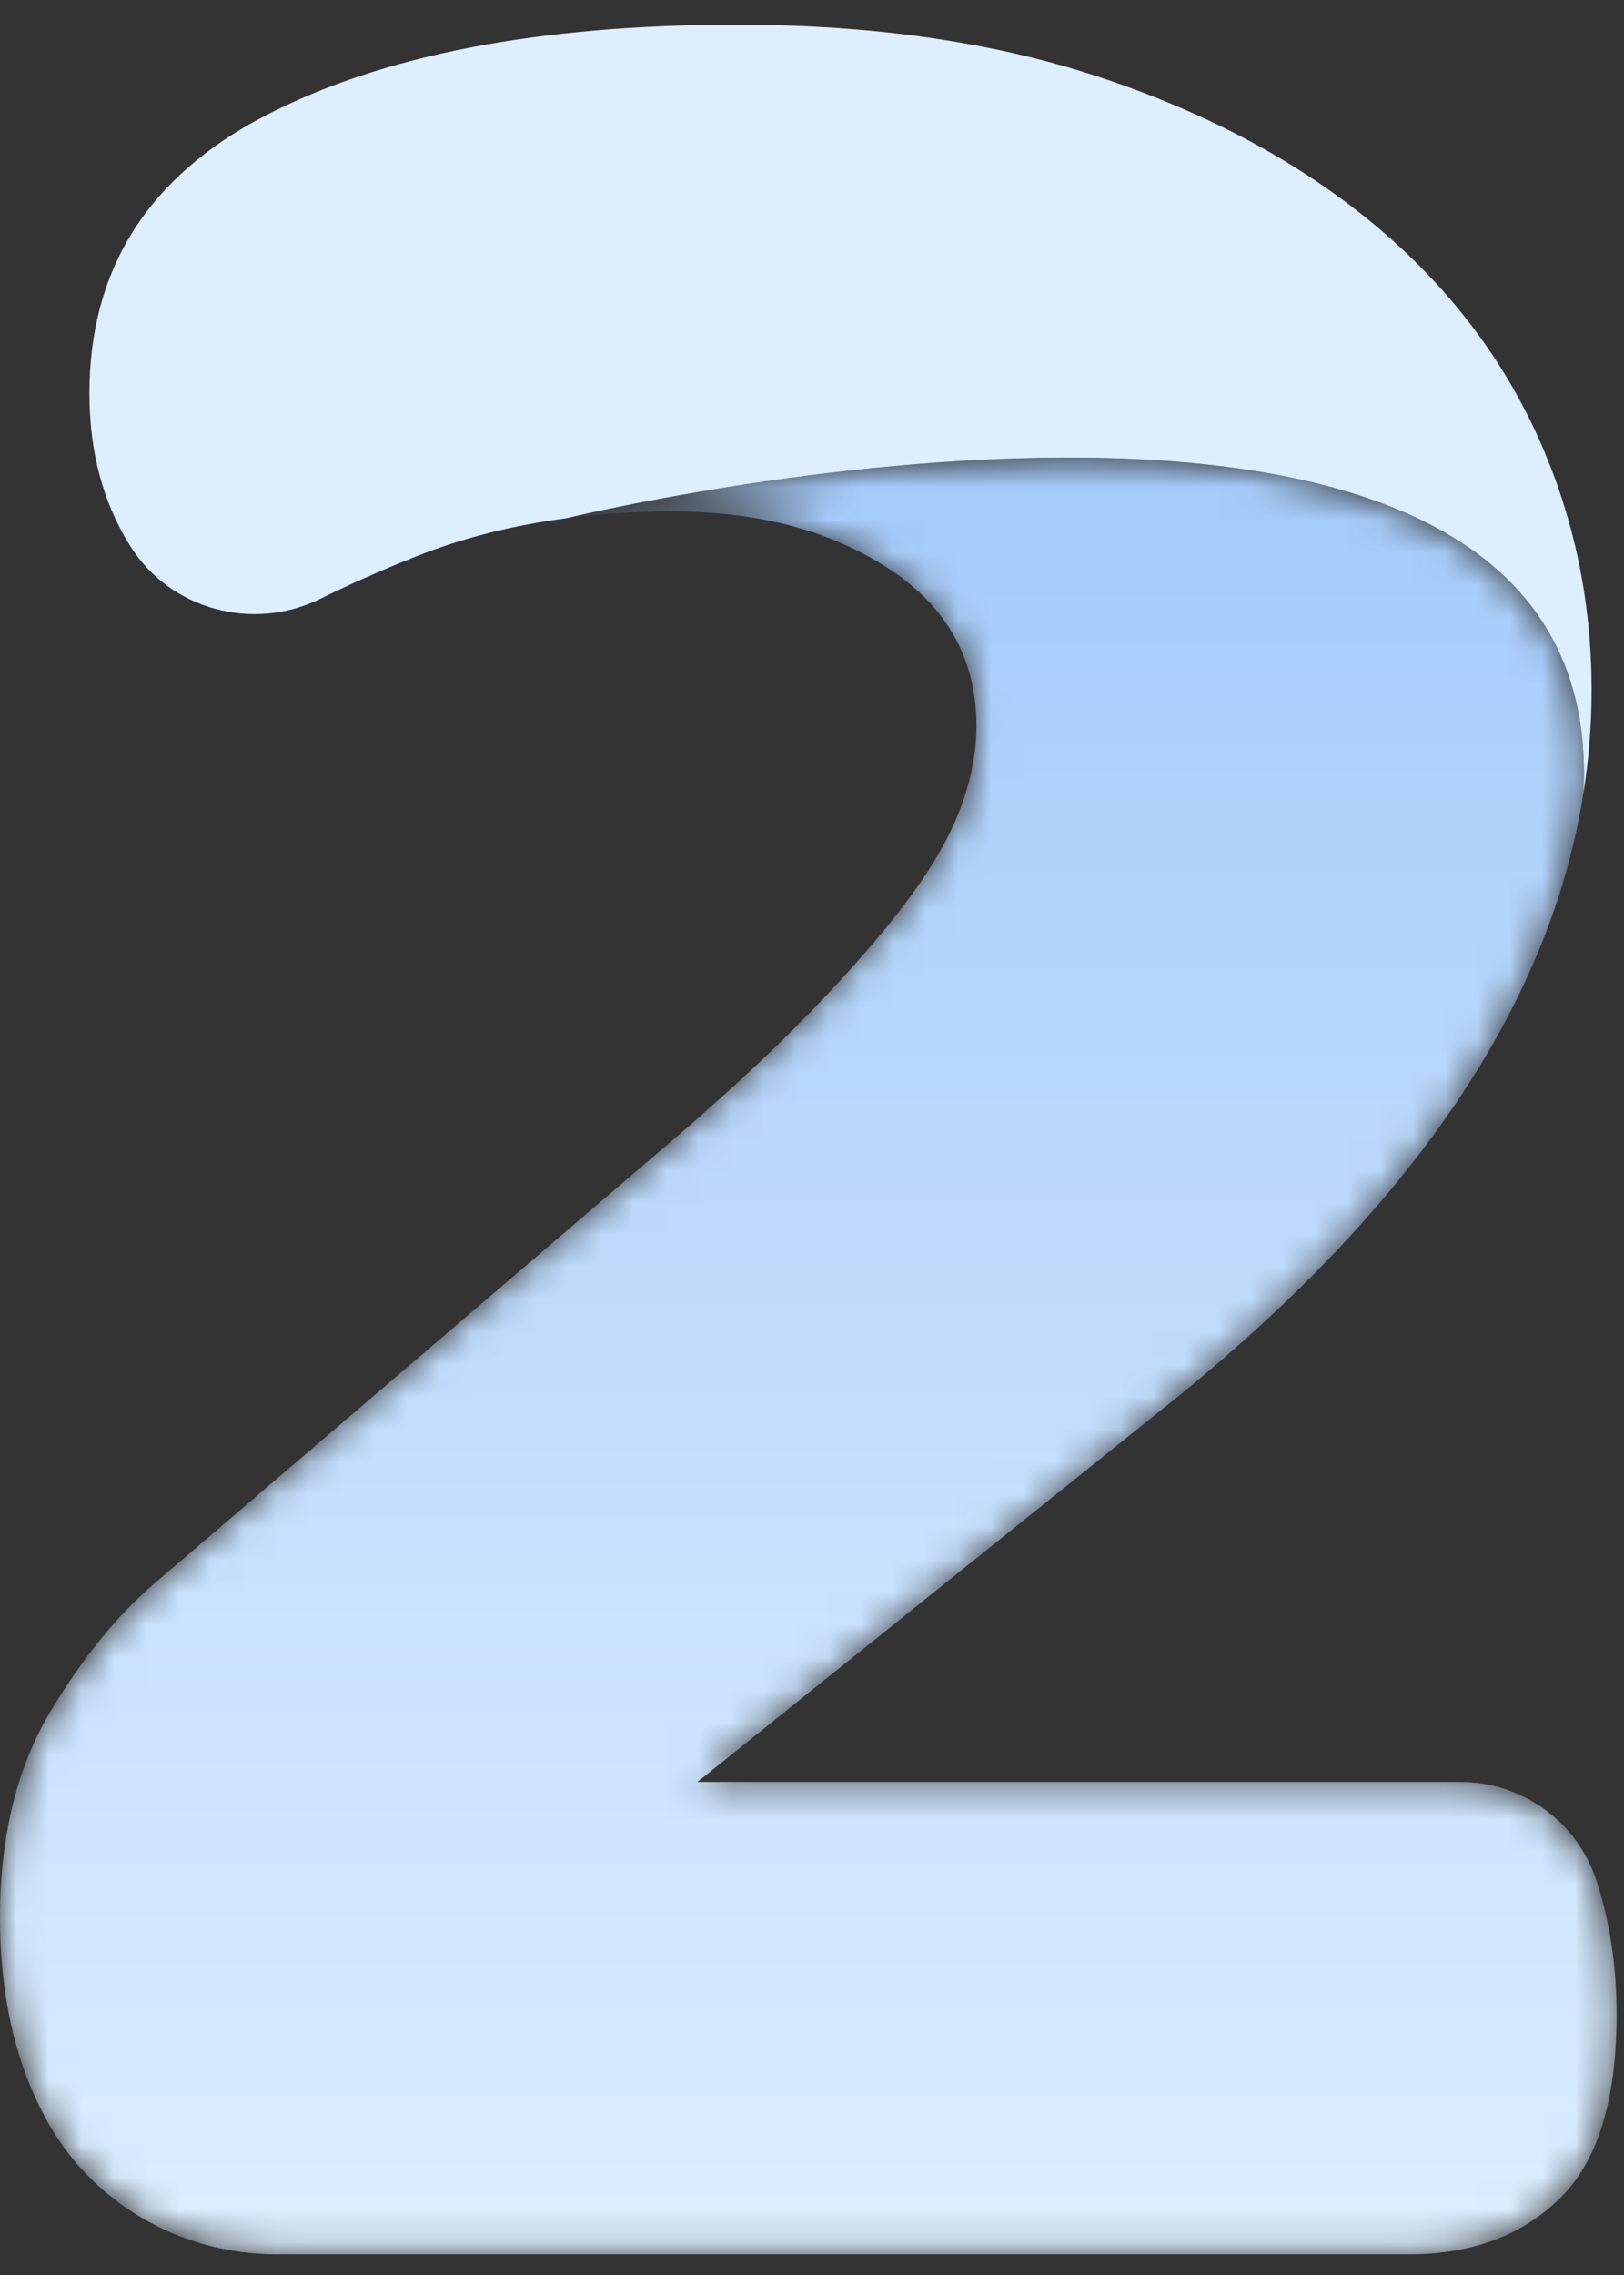
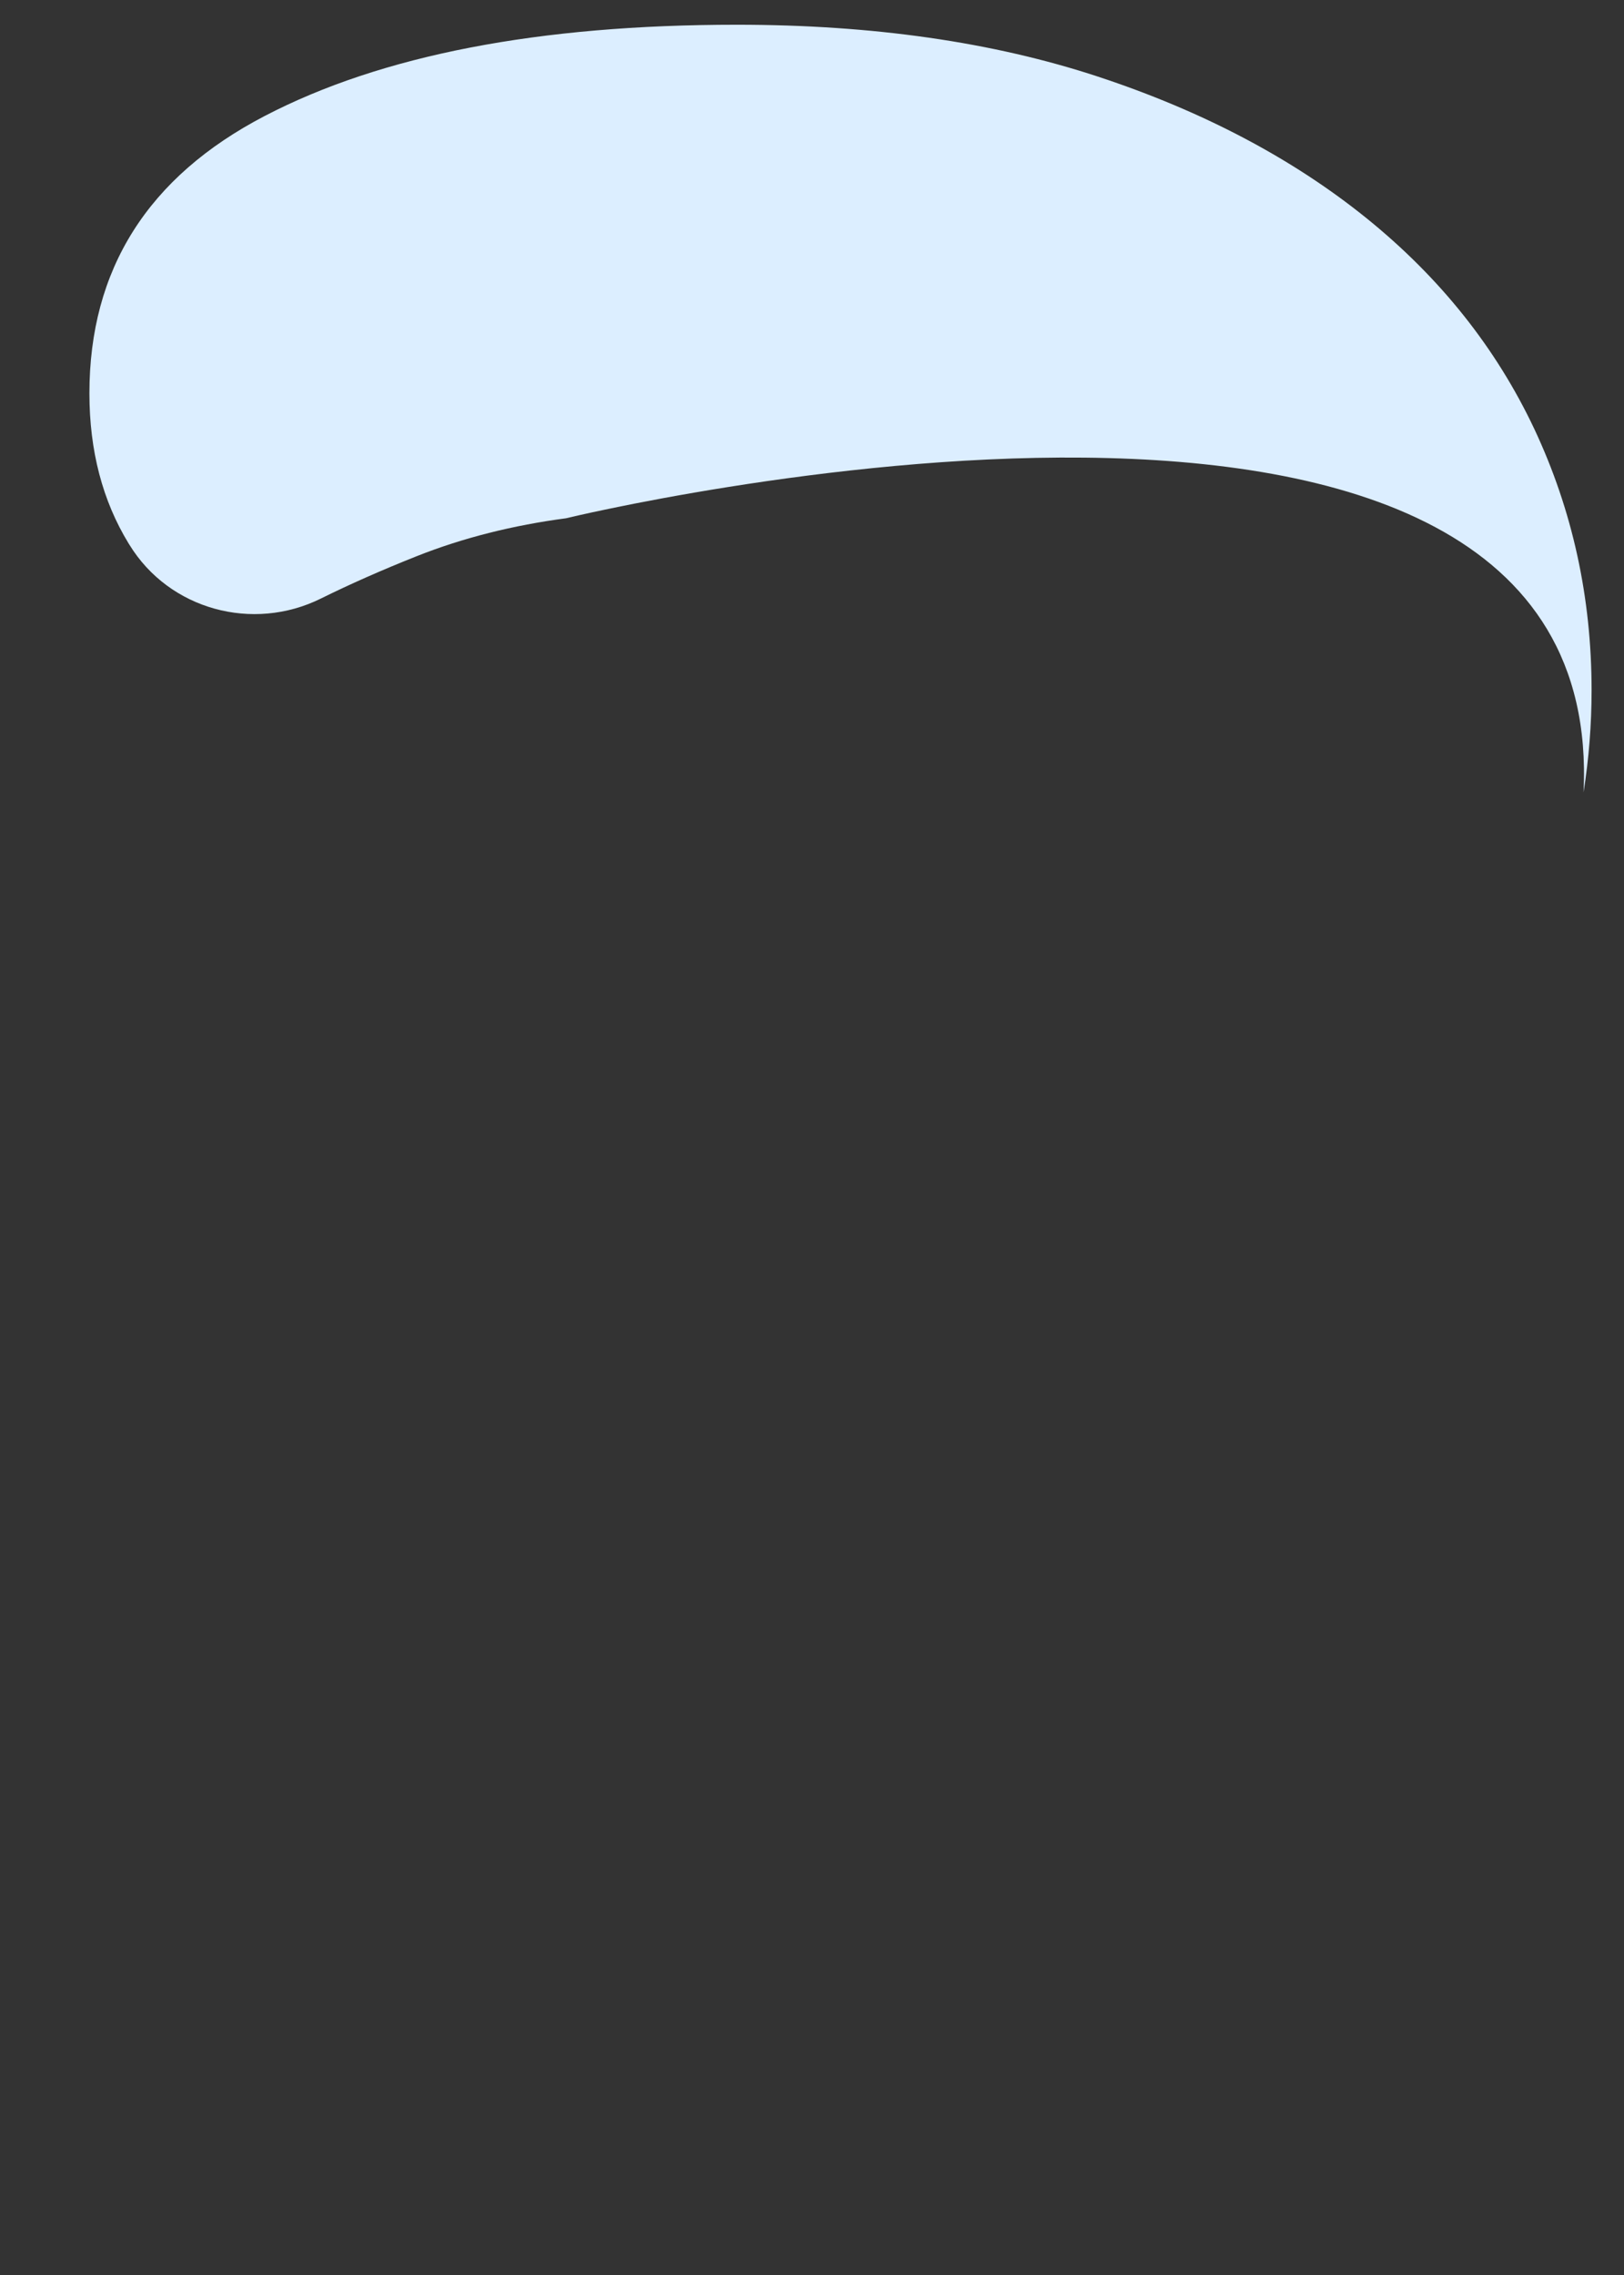
<svg xmlns="http://www.w3.org/2000/svg" xmlns:xlink="http://www.w3.org/1999/xlink" width="50px" height="70px" viewBox="0 0 50 70" version="1.1">
  <rect x="0" y="0" width="50" height="70" fill="#333333" stroke="none" />
  <title>1E8D9597-C92F-4D19-8F62-45766D9530DA</title>
  <desc>Created with sketchtool.</desc>
  <defs>
-     <path d="M17.441,2.454 L17.441,2.455 C18.482,2.318 19.568,2.247 20.703,2.247 L20.703,2.247 C23.345,2.247 25.565,2.836 27.365,4.009 L27.365,4.009 C29.162,5.185 30.062,6.801 30.062,8.854 L30.062,8.854 C30.062,9.663 29.897,10.506 29.567,11.388 L29.567,11.388 C29.236,12.268 28.686,13.223 27.915,14.251 L27.915,14.251 C27.143,15.279 26.134,16.436 24.887,17.718 L24.887,17.718 C23.636,19.004 22.06,20.455 20.151,22.069 L20.151,22.069 L4.955,35.062 C3.706,36.092 2.569,37.468 1.542,39.192 L1.542,39.192 C0.513,40.917 0,43.028 0,45.524 L0,45.524 C0,47.874 0.457,49.911 1.376,51.635 L1.376,51.635 C1.386,51.652 1.394,51.669 1.404,51.687 L1.404,51.687 C2.802,54.288 5.554,55.874 8.507,55.874 L8.507,55.874 L43.386,55.874 C45.295,55.874 46.835,55.307 48.012,54.167 L48.012,54.167 C49.185,53.03 49.773,51.14 49.773,48.496 L49.773,48.496 C49.773,47.029 49.569,45.671 49.167,44.423 L49.167,44.423 L49.154,44.385 C48.566,42.569 46.873,41.34 44.964,41.34 L44.964,41.34 L21.473,41.34 L35.899,29.777 C43.441,23.755 47.726,17.458 48.755,10.889 L48.755,10.889 C49.15,2.615 40.986,0.59 32.897,0.589 L32.897,0.589 C25.135,0.589 17.441,2.454 17.441,2.454" id="path-1" />
    <linearGradient x1="50%" y1="0%" x2="50%" y2="100%" id="linearGradient-3">
      <stop stop-color="#A5CBFA" offset="0%" />
      <stop stop-color="#DCEEFF" offset="100%" />
    </linearGradient>
  </defs>
  <g id="Products" stroke="none" stroke-width="1" fill="none" fill-rule="evenodd">
    <g id="New-trends_v2" transform="translate(-925, -3397)">
      <g id="Check-out-how-it-works" transform="translate(490, 3277)">
        <g id="2" transform="translate(435, 120)">
          <g id="Group-7" transform="translate(2.283, 0.555)" fill="#DCEEFF" fill-rule="nonzero">
            <g id="Group-6">
              <path d="M44.958,12.649 C43.782,10.155 42.057,7.989 39.782,6.153 C37.506,4.319 34.753,2.868 31.523,1.803 C28.292,0.739 24.586,0.206 20.402,0.206 C14.307,0.206 9.462,1.142 5.866,3.014 C2.269,4.886 0.47,7.733 0.47,11.548 C0.47,13.31 0.872,14.853 1.681,16.174 C1.69,16.187 1.697,16.2 1.706,16.213 C2.933,18.205 5.499,18.9 7.596,17.862 C8.498,17.416 9.481,16.982 10.546,16.559 C11.965,15.996 13.504,15.608 15.158,15.39 L15.159,15.388 C15.159,15.388 47.247,7.611 46.472,23.823 C46.635,22.785 46.719,21.74 46.719,20.689 C46.719,17.826 46.131,15.146 44.958,12.649" id="Fill-4" />
            </g>
          </g>
          <g id="Group-10" transform="translate(0, 13.489)">
            <mask id="mask-2" fill="white">
              <use xlink:href="#path-1" />
            </mask>
            <g id="Clip-9" />
-             <path d="M17.441,2.454 L17.441,2.455 C18.482,2.318 19.568,2.247 20.703,2.247 L20.703,2.247 C23.345,2.247 25.565,2.836 27.365,4.009 L27.365,4.009 C29.162,5.185 30.062,6.801 30.062,8.854 L30.062,8.854 C30.062,9.663 29.897,10.506 29.567,11.388 L29.567,11.388 C29.236,12.268 28.686,13.223 27.915,14.251 L27.915,14.251 C27.143,15.279 26.134,16.436 24.887,17.718 L24.887,17.718 C23.636,19.004 22.06,20.455 20.151,22.069 L20.151,22.069 L4.955,35.062 C3.706,36.092 2.569,37.468 1.542,39.192 L1.542,39.192 C0.513,40.917 0,43.028 0,45.524 L0,45.524 C0,47.874 0.457,49.911 1.376,51.635 L1.376,51.635 C1.386,51.652 1.394,51.669 1.404,51.687 L1.404,51.687 C2.802,54.288 5.554,55.874 8.507,55.874 L8.507,55.874 L43.386,55.874 C45.295,55.874 46.835,55.307 48.012,54.167 L48.012,54.167 C49.185,53.03 49.773,51.14 49.773,48.496 L49.773,48.496 C49.773,47.029 49.569,45.671 49.167,44.423 L49.167,44.423 L49.154,44.385 C48.566,42.569 46.873,41.34 44.964,41.34 L44.964,41.34 L21.473,41.34 L35.899,29.777 C43.441,23.755 47.726,17.458 48.755,10.889 L48.755,10.889 C49.15,2.615 40.986,0.59 32.897,0.589 L32.897,0.589 C25.135,0.589 17.441,2.454 17.441,2.454" id="Fill-8" fill="url(#linearGradient-3)" fill-rule="nonzero" mask="url(#mask-2)" />
          </g>
        </g>
      </g>
    </g>
  </g>
</svg>